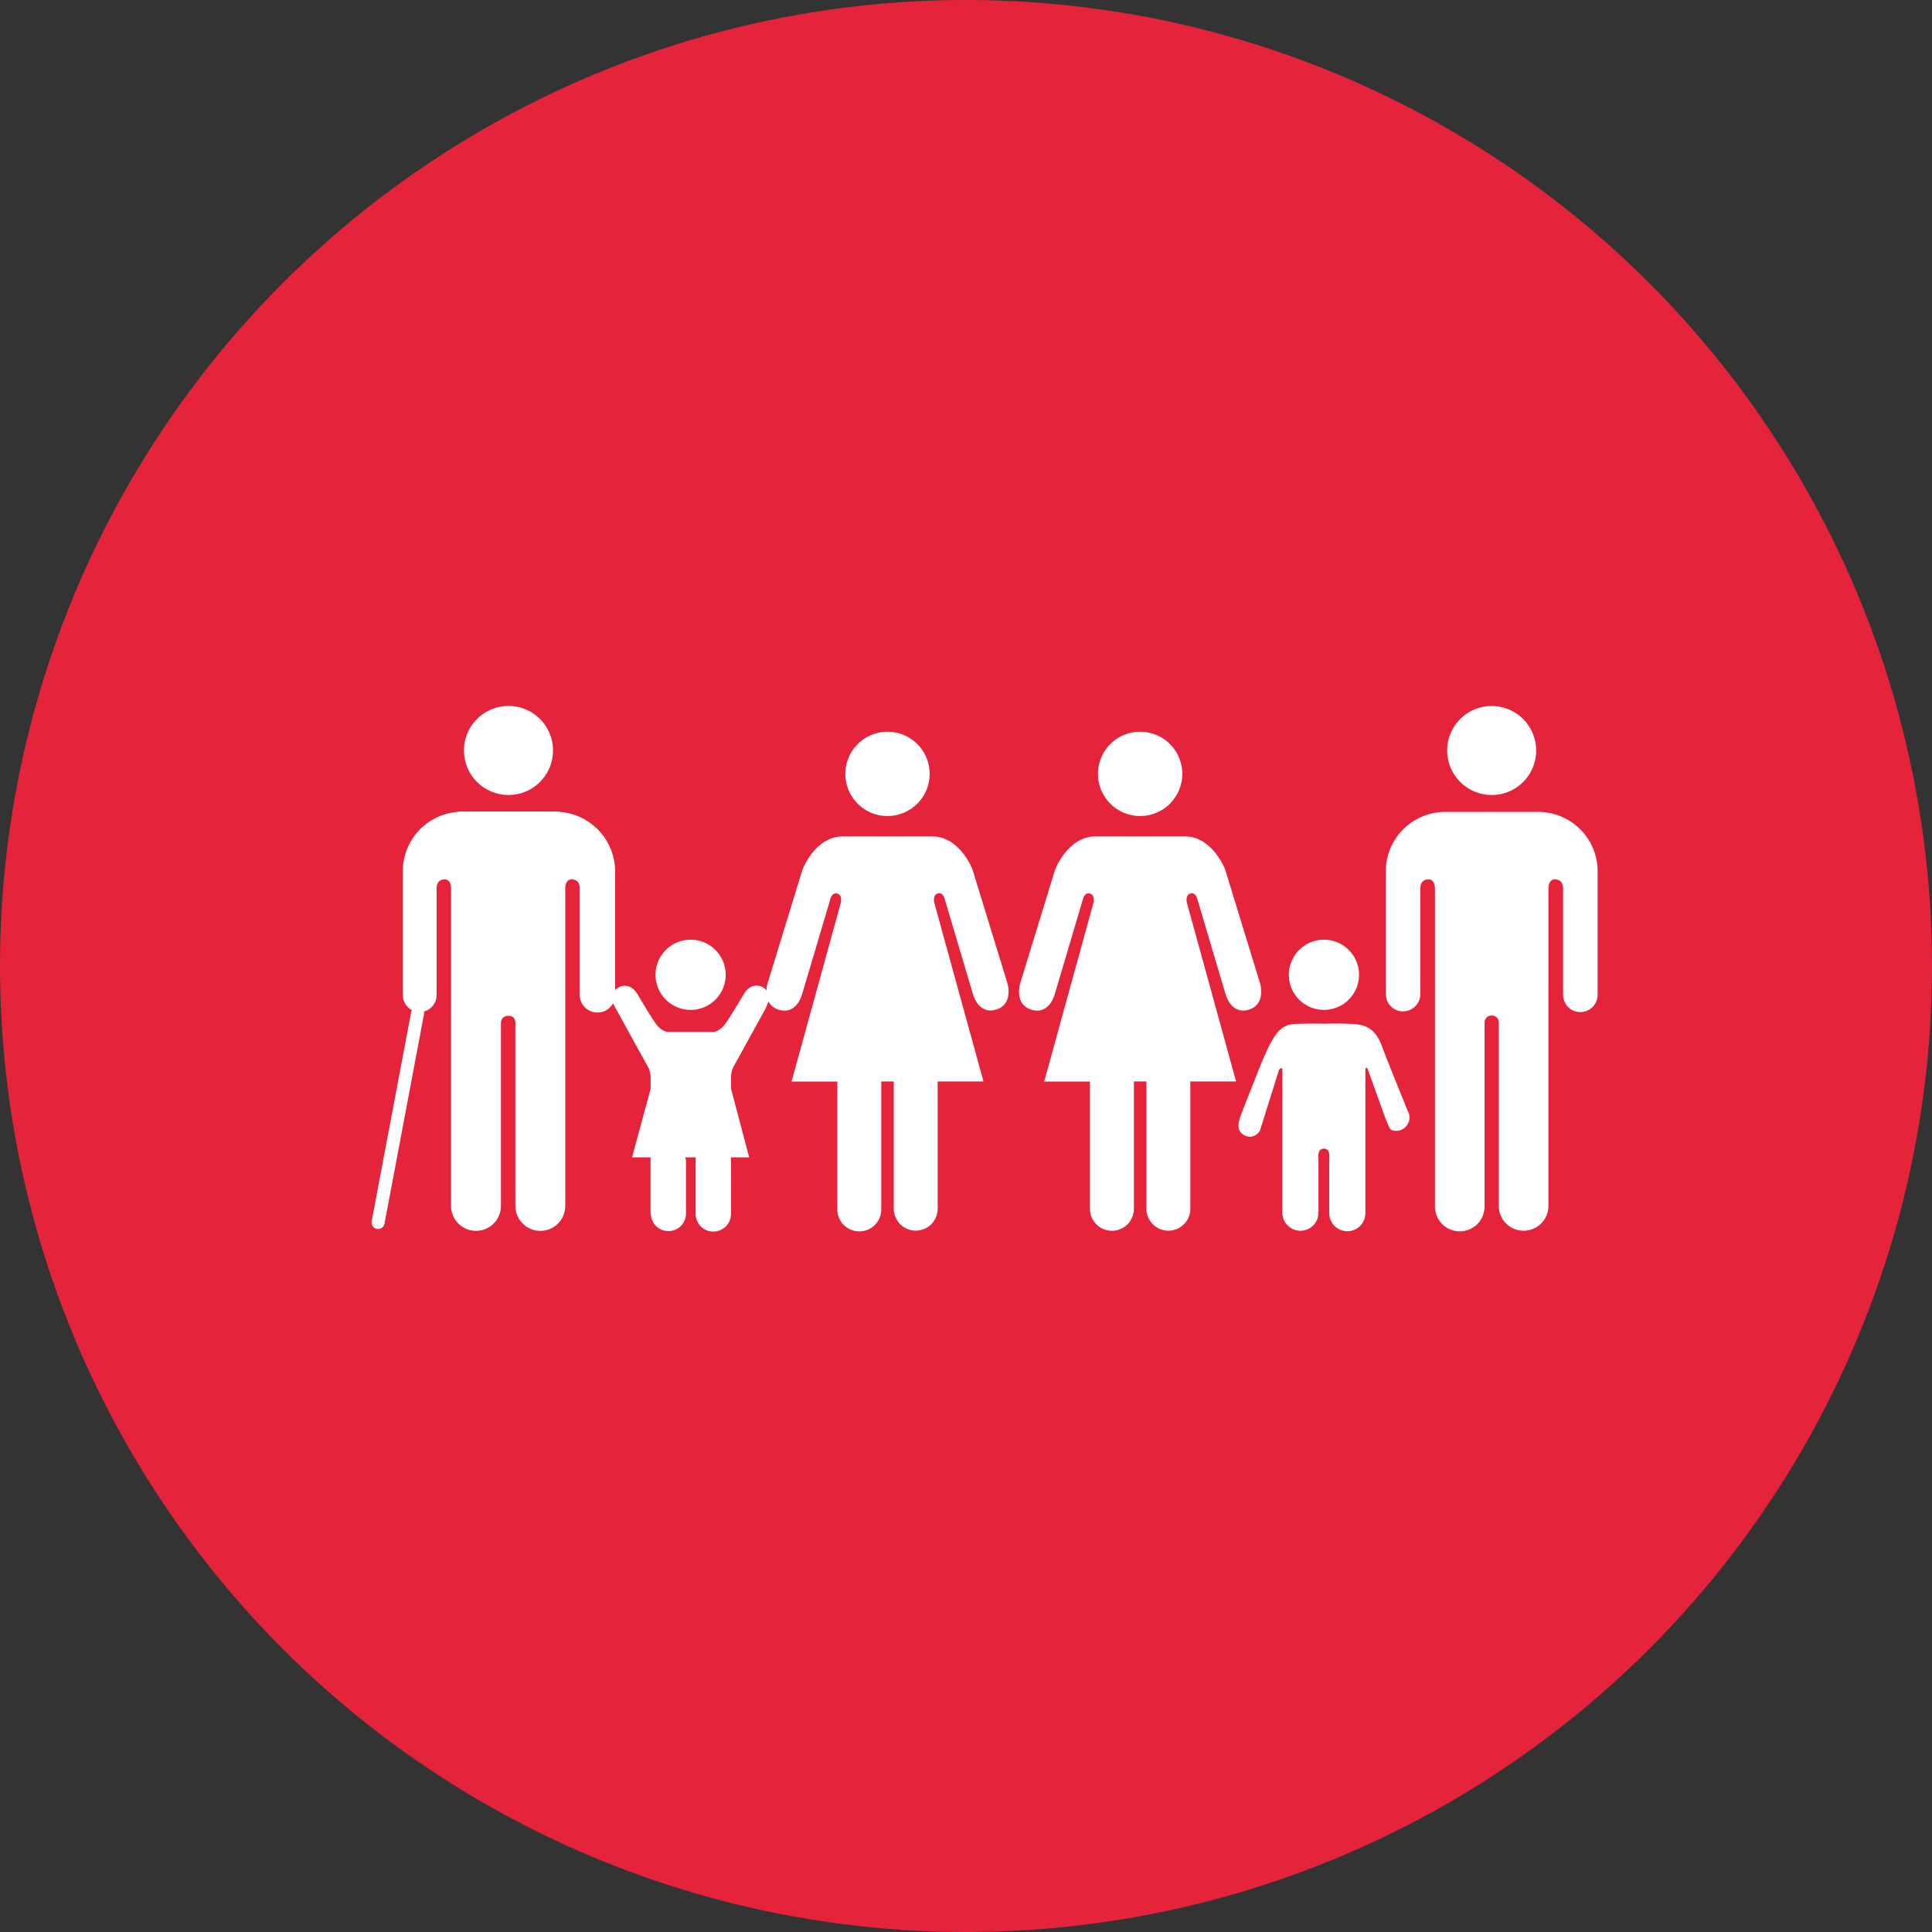
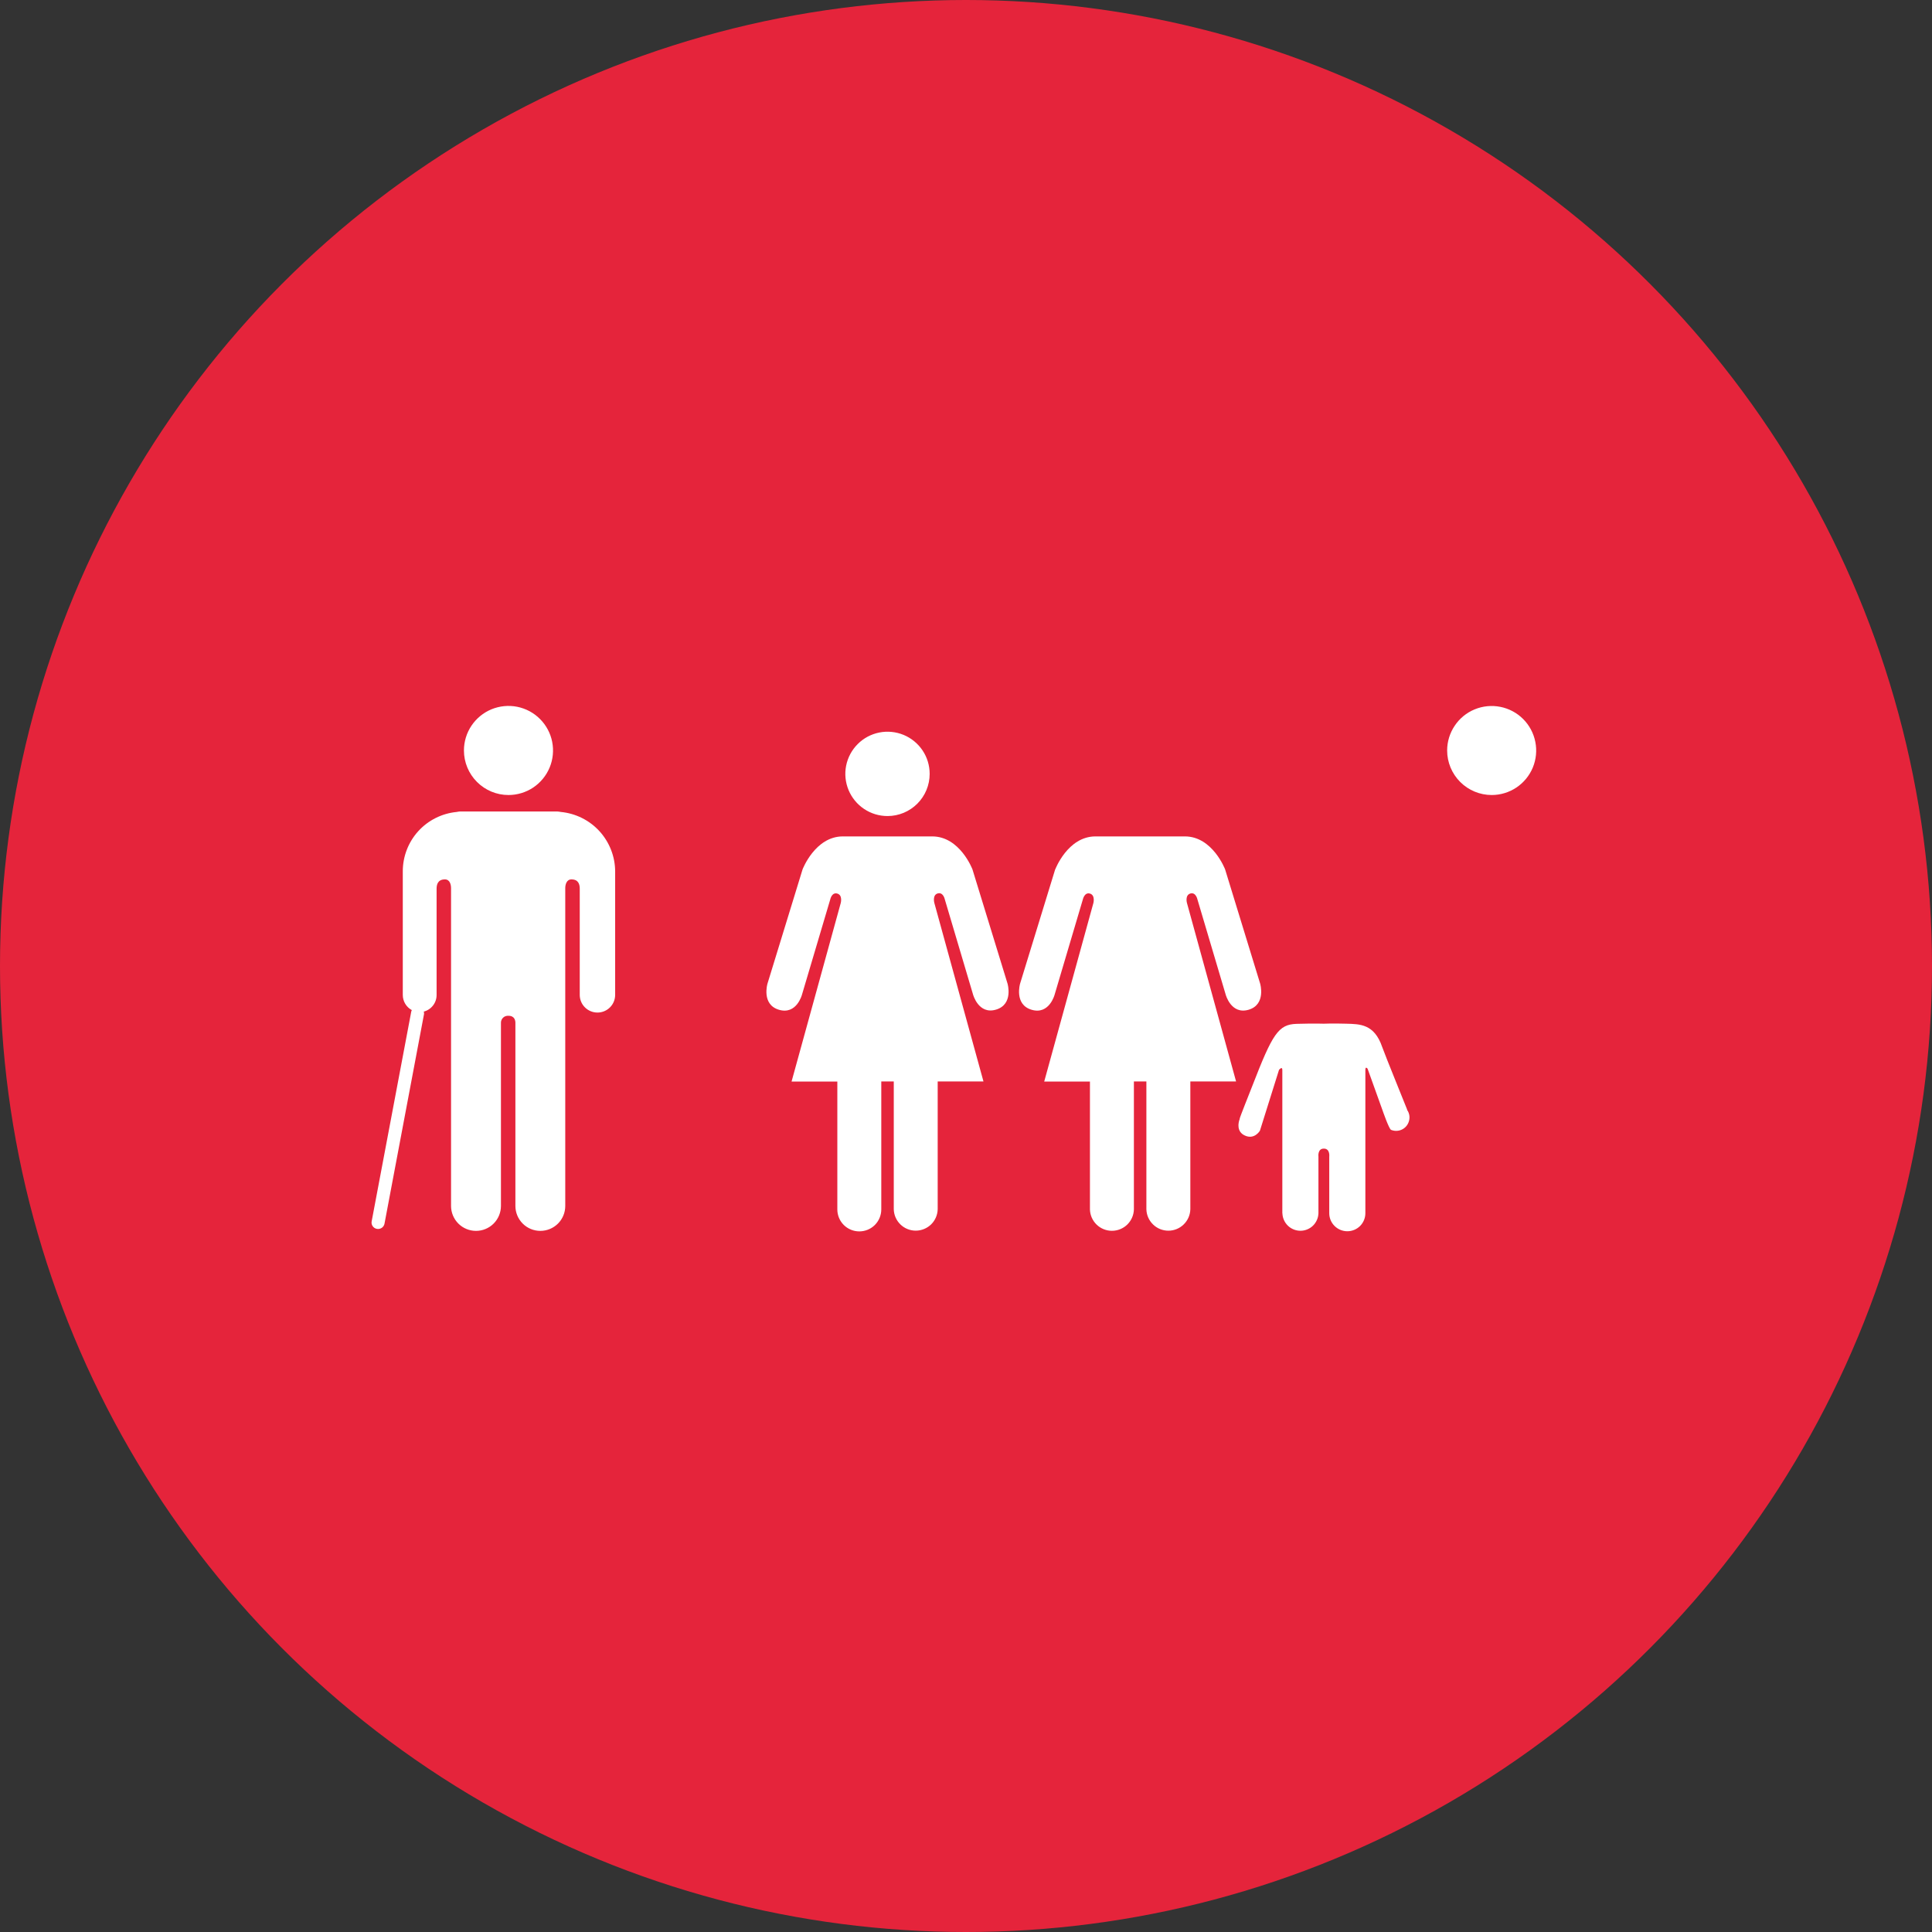
<svg xmlns="http://www.w3.org/2000/svg" width="52" height="52" viewBox="0 0 52 52" fill="none">
  <rect x="0" y="0" width="52" height="52" fill="#333333" stroke="none" />
  <circle cx="26" cy="26" r="26" fill="#E5243B" />
  <path d="M38.95 20.199C38.95 19.962 39.021 19.731 39.153 19.534C39.284 19.337 39.471 19.183 39.69 19.093C39.909 19.002 40.15 18.979 40.382 19.025C40.614 19.071 40.828 19.185 40.995 19.352C41.163 19.52 41.277 19.733 41.323 19.966C41.37 20.198 41.346 20.439 41.256 20.658C41.165 20.877 41.012 21.064 40.815 21.196C40.618 21.327 40.387 21.398 40.15 21.398C39.832 21.398 39.527 21.272 39.302 21.047C39.077 20.822 38.95 20.517 38.95 20.199Z" fill="white" />
-   <path d="M41.55 21.86C41.946 21.896 42.315 22.08 42.584 22.375C42.852 22.669 43.001 23.053 43 23.452V26.777C43 26.9 42.951 27.018 42.864 27.105C42.777 27.192 42.659 27.241 42.535 27.241C42.412 27.241 42.294 27.192 42.207 27.105C42.12 27.018 42.071 26.9 42.071 26.777V23.921C42.071 23.814 42.04 23.669 41.844 23.669C41.709 23.669 41.681 23.812 41.676 23.904V32.458C41.676 32.635 41.605 32.805 41.48 32.93C41.355 33.055 41.185 33.126 41.008 33.126C40.831 33.126 40.661 33.055 40.535 32.93C40.41 32.805 40.34 32.635 40.34 32.458V27.528C40.34 27.474 40.32 27.333 40.15 27.333C39.98 27.333 39.959 27.474 39.957 27.528V32.458C39.959 32.547 39.944 32.635 39.911 32.718C39.879 32.801 39.83 32.877 39.768 32.941C39.706 33.004 39.631 33.055 39.549 33.09C39.467 33.124 39.379 33.142 39.29 33.142C39.201 33.142 39.112 33.124 39.03 33.09C38.948 33.055 38.874 33.004 38.812 32.941C38.749 32.877 38.701 32.801 38.668 32.718C38.636 32.635 38.62 32.547 38.622 32.458V23.904C38.618 23.812 38.588 23.669 38.454 23.669C38.258 23.669 38.228 23.814 38.228 23.921V26.777C38.223 26.896 38.171 27.009 38.085 27.092C37.998 27.175 37.883 27.221 37.764 27.221C37.644 27.221 37.529 27.175 37.442 27.092C37.356 27.009 37.304 26.896 37.299 26.777V23.452C37.299 23.053 37.448 22.669 37.717 22.374C37.986 22.079 38.355 21.896 38.752 21.86C38.781 21.855 38.81 21.853 38.839 21.852H41.456C41.487 21.853 41.517 21.855 41.548 21.86" fill="white" />
-   <path d="M31.822 20.829C31.822 20.604 31.755 20.385 31.63 20.198C31.505 20.012 31.328 19.866 31.12 19.78C30.913 19.695 30.685 19.672 30.465 19.716C30.245 19.76 30.042 19.868 29.884 20.027C29.725 20.186 29.617 20.388 29.573 20.608C29.53 20.829 29.552 21.057 29.638 21.264C29.724 21.471 29.87 21.649 30.057 21.773C30.244 21.898 30.463 21.964 30.688 21.964C30.988 21.964 31.277 21.844 31.49 21.631C31.702 21.418 31.822 21.13 31.822 20.829Z" fill="white" />
  <path d="M28.4 23.4L27.456 26.474C27.456 26.474 27.288 27.037 27.766 27.178C28.244 27.319 28.386 26.769 28.386 26.769L29.146 24.205C29.146 24.205 29.19 24.008 29.336 24.051C29.483 24.093 29.429 24.304 29.429 24.304L28.105 29.11H29.336V32.552C29.34 32.706 29.404 32.852 29.515 32.96C29.625 33.067 29.773 33.127 29.927 33.127C30.082 33.127 30.23 33.067 30.34 32.96C30.45 32.852 30.515 32.706 30.519 32.552V29.107H30.855V32.548C30.859 32.702 30.923 32.848 31.034 32.956C31.144 33.064 31.292 33.124 31.447 33.124C31.601 33.124 31.749 33.064 31.859 32.956C31.97 32.848 32.034 32.702 32.038 32.548V29.107H33.269L31.946 24.3C31.946 24.3 31.89 24.093 32.038 24.049C32.186 24.006 32.228 24.204 32.228 24.204L32.989 26.768C32.989 26.768 33.133 27.317 33.608 27.177C34.083 27.036 33.917 26.474 33.917 26.474L32.974 23.4C32.974 23.4 32.637 22.512 31.891 22.512H29.485C28.738 22.512 28.402 23.4 28.402 23.4" fill="white" />
  <path d="M25.022 20.829C25.022 20.604 24.956 20.385 24.831 20.198C24.706 20.012 24.529 19.866 24.321 19.78C24.114 19.695 23.886 19.672 23.666 19.716C23.445 19.76 23.243 19.868 23.085 20.027C22.926 20.186 22.818 20.388 22.774 20.608C22.73 20.828 22.753 21.056 22.839 21.264C22.925 21.471 23.07 21.648 23.257 21.773C23.444 21.898 23.663 21.964 23.888 21.964C24.189 21.964 24.477 21.844 24.69 21.631C24.903 21.418 25.022 21.13 25.022 20.829Z" fill="white" />
  <path d="M21.601 23.4L20.657 26.474C20.657 26.474 20.488 27.037 20.966 27.178C21.445 27.319 21.586 26.769 21.586 26.769L22.347 24.205C22.347 24.205 22.388 24.008 22.537 24.051C22.685 24.093 22.629 24.304 22.629 24.304L21.305 29.11H22.537V32.552C22.537 32.709 22.599 32.859 22.71 32.97C22.821 33.081 22.971 33.143 23.128 33.143C23.285 33.143 23.436 33.081 23.547 32.97C23.657 32.859 23.72 32.709 23.72 32.552V29.107H24.056V32.548C24.06 32.702 24.124 32.848 24.235 32.956C24.345 33.063 24.493 33.123 24.647 33.123C24.801 33.123 24.949 33.063 25.06 32.956C25.17 32.848 25.234 32.702 25.238 32.548V29.107H26.47L25.147 24.3C25.147 24.3 25.091 24.089 25.238 24.047C25.386 24.004 25.428 24.201 25.428 24.201L26.189 26.765C26.189 26.765 26.334 27.315 26.808 27.174C27.284 27.033 27.118 26.474 27.118 26.474L26.174 23.4C26.174 23.4 25.838 22.512 25.091 22.512H22.685C21.939 22.512 21.601 23.4 21.601 23.4Z" fill="white" />
-   <path d="M35.634 27.182C35.821 27.182 36.003 27.126 36.159 27.023C36.314 26.919 36.435 26.771 36.507 26.599C36.578 26.426 36.597 26.236 36.561 26.053C36.524 25.87 36.434 25.701 36.302 25.569C36.17 25.437 36.002 25.347 35.819 25.31C35.636 25.274 35.446 25.292 35.273 25.364C35.1 25.435 34.953 25.556 34.849 25.711C34.745 25.867 34.689 26.049 34.689 26.236C34.689 26.36 34.713 26.483 34.76 26.598C34.808 26.713 34.877 26.817 34.965 26.905C35.053 26.993 35.157 27.063 35.272 27.11C35.387 27.158 35.51 27.182 35.634 27.182Z" fill="white" />
  <path d="M33.368 30.116C33.322 30.227 33.284 30.463 33.506 30.563C33.766 30.683 33.911 30.433 33.911 30.433L34.425 28.795C34.425 28.795 34.514 28.686 34.514 28.799V32.655H34.516C34.52 32.781 34.572 32.901 34.663 32.989C34.753 33.077 34.875 33.126 35.001 33.126C35.127 33.126 35.248 33.077 35.339 32.989C35.429 32.901 35.482 32.781 35.486 32.655V31.131C35.486 31.131 35.457 30.915 35.631 30.915C35.805 30.915 35.777 31.131 35.777 31.131V32.654C35.777 32.782 35.828 32.906 35.92 32.997C36.011 33.088 36.134 33.139 36.263 33.139C36.392 33.139 36.516 33.088 36.607 32.997C36.698 32.906 36.749 32.782 36.749 32.654V28.797C36.749 28.684 36.809 28.765 36.809 28.765L37.212 29.887C37.212 29.887 37.385 30.388 37.44 30.41C37.484 30.428 37.53 30.437 37.577 30.437C37.624 30.437 37.671 30.428 37.714 30.41C37.758 30.392 37.797 30.366 37.831 30.332C37.864 30.299 37.89 30.26 37.908 30.216C37.932 30.16 37.941 30.099 37.935 30.038C37.928 29.977 37.906 29.919 37.87 29.87L37.874 29.866C37.862 29.83 37.272 28.383 37.202 28.18C36.989 27.557 36.601 27.563 36.228 27.553C35.855 27.542 35.631 27.553 35.631 27.553C35.631 27.553 35.392 27.543 34.899 27.557C34.406 27.572 34.25 27.825 33.708 29.223C33.63 29.424 33.368 30.075 33.365 30.114L33.368 30.116Z" fill="white" />
  <path d="M13.685 21.398C13.922 21.398 14.154 21.328 14.351 21.197C14.548 21.065 14.702 20.878 14.793 20.659C14.884 20.44 14.908 20.199 14.862 19.966C14.816 19.733 14.702 19.52 14.534 19.352C14.367 19.184 14.153 19.07 13.92 19.023C13.688 18.977 13.447 19.001 13.227 19.091C13.008 19.182 12.821 19.336 12.689 19.533C12.557 19.73 12.487 19.962 12.487 20.199C12.487 20.517 12.613 20.821 12.838 21.046C13.062 21.271 13.367 21.398 13.685 21.398Z" fill="white" />
  <path d="M15.095 21.854C15.063 21.848 15.031 21.843 14.998 21.841H12.379C12.35 21.843 12.32 21.848 12.292 21.854C11.895 21.892 11.525 22.077 11.257 22.372C10.989 22.668 10.841 23.053 10.841 23.452V26.777C10.841 26.861 10.863 26.944 10.906 27.016C10.949 27.088 11.01 27.147 11.084 27.187C11.078 27.2 11.072 27.213 11.069 27.227L10.004 32.87C9.999 32.892 9.999 32.916 10.003 32.938C10.008 32.961 10.017 32.983 10.03 33.002C10.043 33.021 10.06 33.037 10.079 33.05C10.098 33.062 10.12 33.071 10.143 33.075C10.154 33.077 10.165 33.078 10.175 33.078C10.216 33.078 10.256 33.064 10.288 33.038C10.32 33.012 10.341 32.975 10.349 32.935L11.413 27.292C11.415 27.27 11.413 27.248 11.406 27.227C11.506 27.201 11.594 27.143 11.656 27.061C11.719 26.98 11.752 26.88 11.751 26.777V23.921C11.751 23.814 11.779 23.669 11.975 23.669C12.11 23.669 12.14 23.813 12.14 23.904V32.458C12.14 32.636 12.211 32.807 12.337 32.933C12.463 33.059 12.634 33.129 12.812 33.129C12.99 33.129 13.16 33.059 13.286 32.933C13.412 32.807 13.483 32.636 13.483 32.458V27.529C13.482 27.503 13.487 27.477 13.498 27.453C13.508 27.429 13.523 27.407 13.542 27.39C13.561 27.372 13.583 27.358 13.608 27.35C13.633 27.341 13.659 27.338 13.685 27.34C13.855 27.34 13.872 27.474 13.872 27.529V32.458C13.872 32.636 13.943 32.807 14.069 32.933C14.195 33.059 14.365 33.129 14.543 33.129C14.721 33.129 14.892 33.059 15.018 32.933C15.144 32.807 15.214 32.636 15.214 32.458V23.904C15.214 23.813 15.247 23.669 15.38 23.669C15.577 23.669 15.604 23.814 15.604 23.921V26.777C15.604 26.904 15.654 27.025 15.744 27.114C15.833 27.203 15.954 27.253 16.081 27.253C16.207 27.253 16.328 27.203 16.417 27.114C16.507 27.025 16.557 26.904 16.557 26.777V23.452C16.555 23.052 16.404 22.667 16.134 22.371C15.864 22.076 15.493 21.892 15.095 21.854Z" fill="white" />
-   <path d="M19.725 28.743L20.602 27.152C20.602 27.152 20.708 26.923 20.708 26.869C20.707 26.794 20.682 26.722 20.636 26.663C20.591 26.604 20.528 26.561 20.457 26.541C20.385 26.521 20.309 26.524 20.24 26.55C20.17 26.576 20.111 26.624 20.07 26.686H20.067C20.039 26.71 19.598 27.493 19.452 27.639C19.298 27.794 19.16 27.775 19.16 27.775H18.015C18.015 27.775 17.877 27.794 17.723 27.639C17.576 27.493 17.137 26.709 17.109 26.686L17.106 26.689C17.065 26.628 17.006 26.581 16.938 26.555C16.869 26.529 16.794 26.526 16.723 26.546C16.652 26.566 16.59 26.608 16.544 26.666C16.499 26.724 16.473 26.795 16.471 26.868C16.476 26.92 16.487 26.971 16.505 27.019L17.455 28.743C17.488 28.815 17.506 28.892 17.511 28.97V29.31L17.012 31.15H17.51V32.666H17.517C17.518 32.791 17.568 32.91 17.657 32.998C17.746 33.086 17.865 33.135 17.99 33.135C18.114 33.136 18.234 33.088 18.322 33.001C18.411 32.914 18.461 32.796 18.463 32.672V31.211C18.456 31.203 18.451 31.193 18.448 31.183C18.445 31.172 18.445 31.161 18.446 31.15H18.728C18.73 31.171 18.728 31.192 18.722 31.211V32.672C18.722 32.798 18.773 32.919 18.862 33.009C18.951 33.098 19.072 33.148 19.199 33.148C19.325 33.148 19.446 33.098 19.536 33.009C19.625 32.919 19.675 32.798 19.675 32.672V31.15H20.164L19.675 29.299V28.97C19.679 28.892 19.696 28.816 19.725 28.743Z" fill="white" />
-   <path d="M18.587 27.182C18.774 27.182 18.957 27.127 19.113 27.023C19.268 26.919 19.389 26.772 19.461 26.599C19.532 26.427 19.551 26.236 19.515 26.053C19.478 25.87 19.389 25.701 19.256 25.569C19.125 25.437 18.956 25.347 18.773 25.31C18.59 25.274 18.4 25.292 18.227 25.364C18.054 25.435 17.907 25.556 17.803 25.711C17.699 25.867 17.643 26.049 17.643 26.236C17.643 26.36 17.667 26.483 17.715 26.598C17.762 26.713 17.831 26.817 17.919 26.905C18.007 26.993 18.111 27.062 18.226 27.11C18.34 27.157 18.463 27.182 18.587 27.182Z" fill="white" />
</svg>